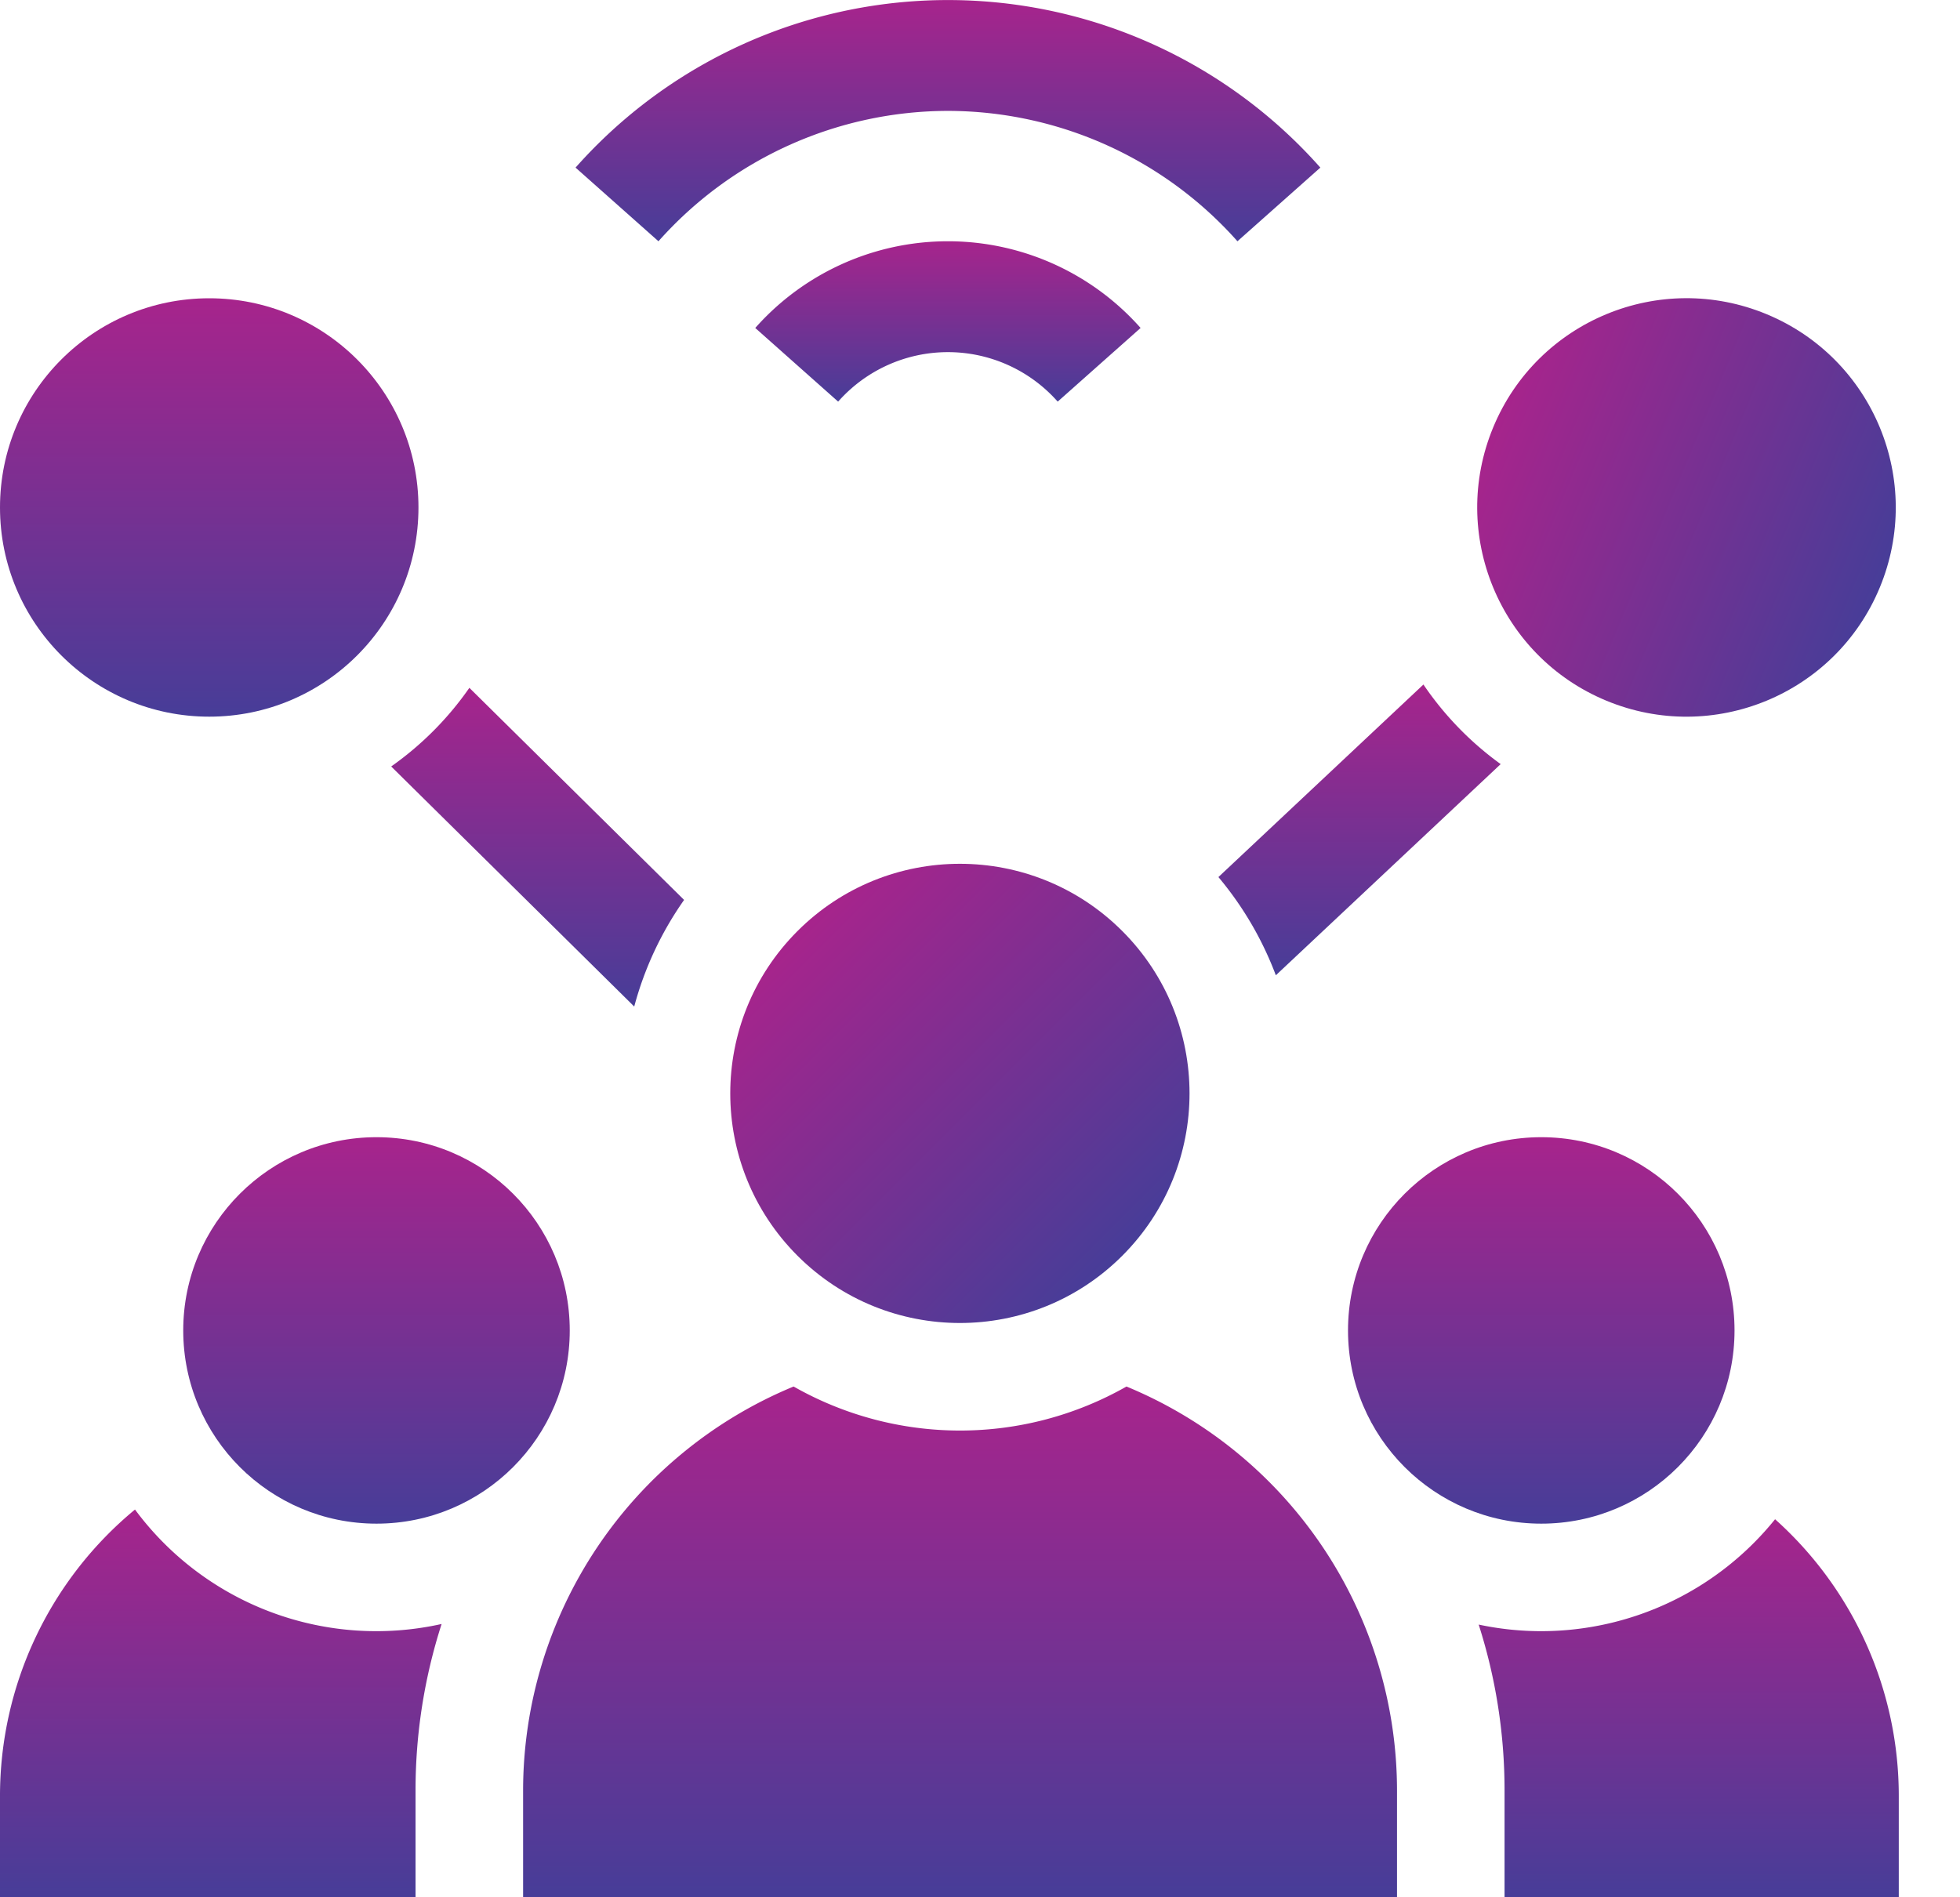
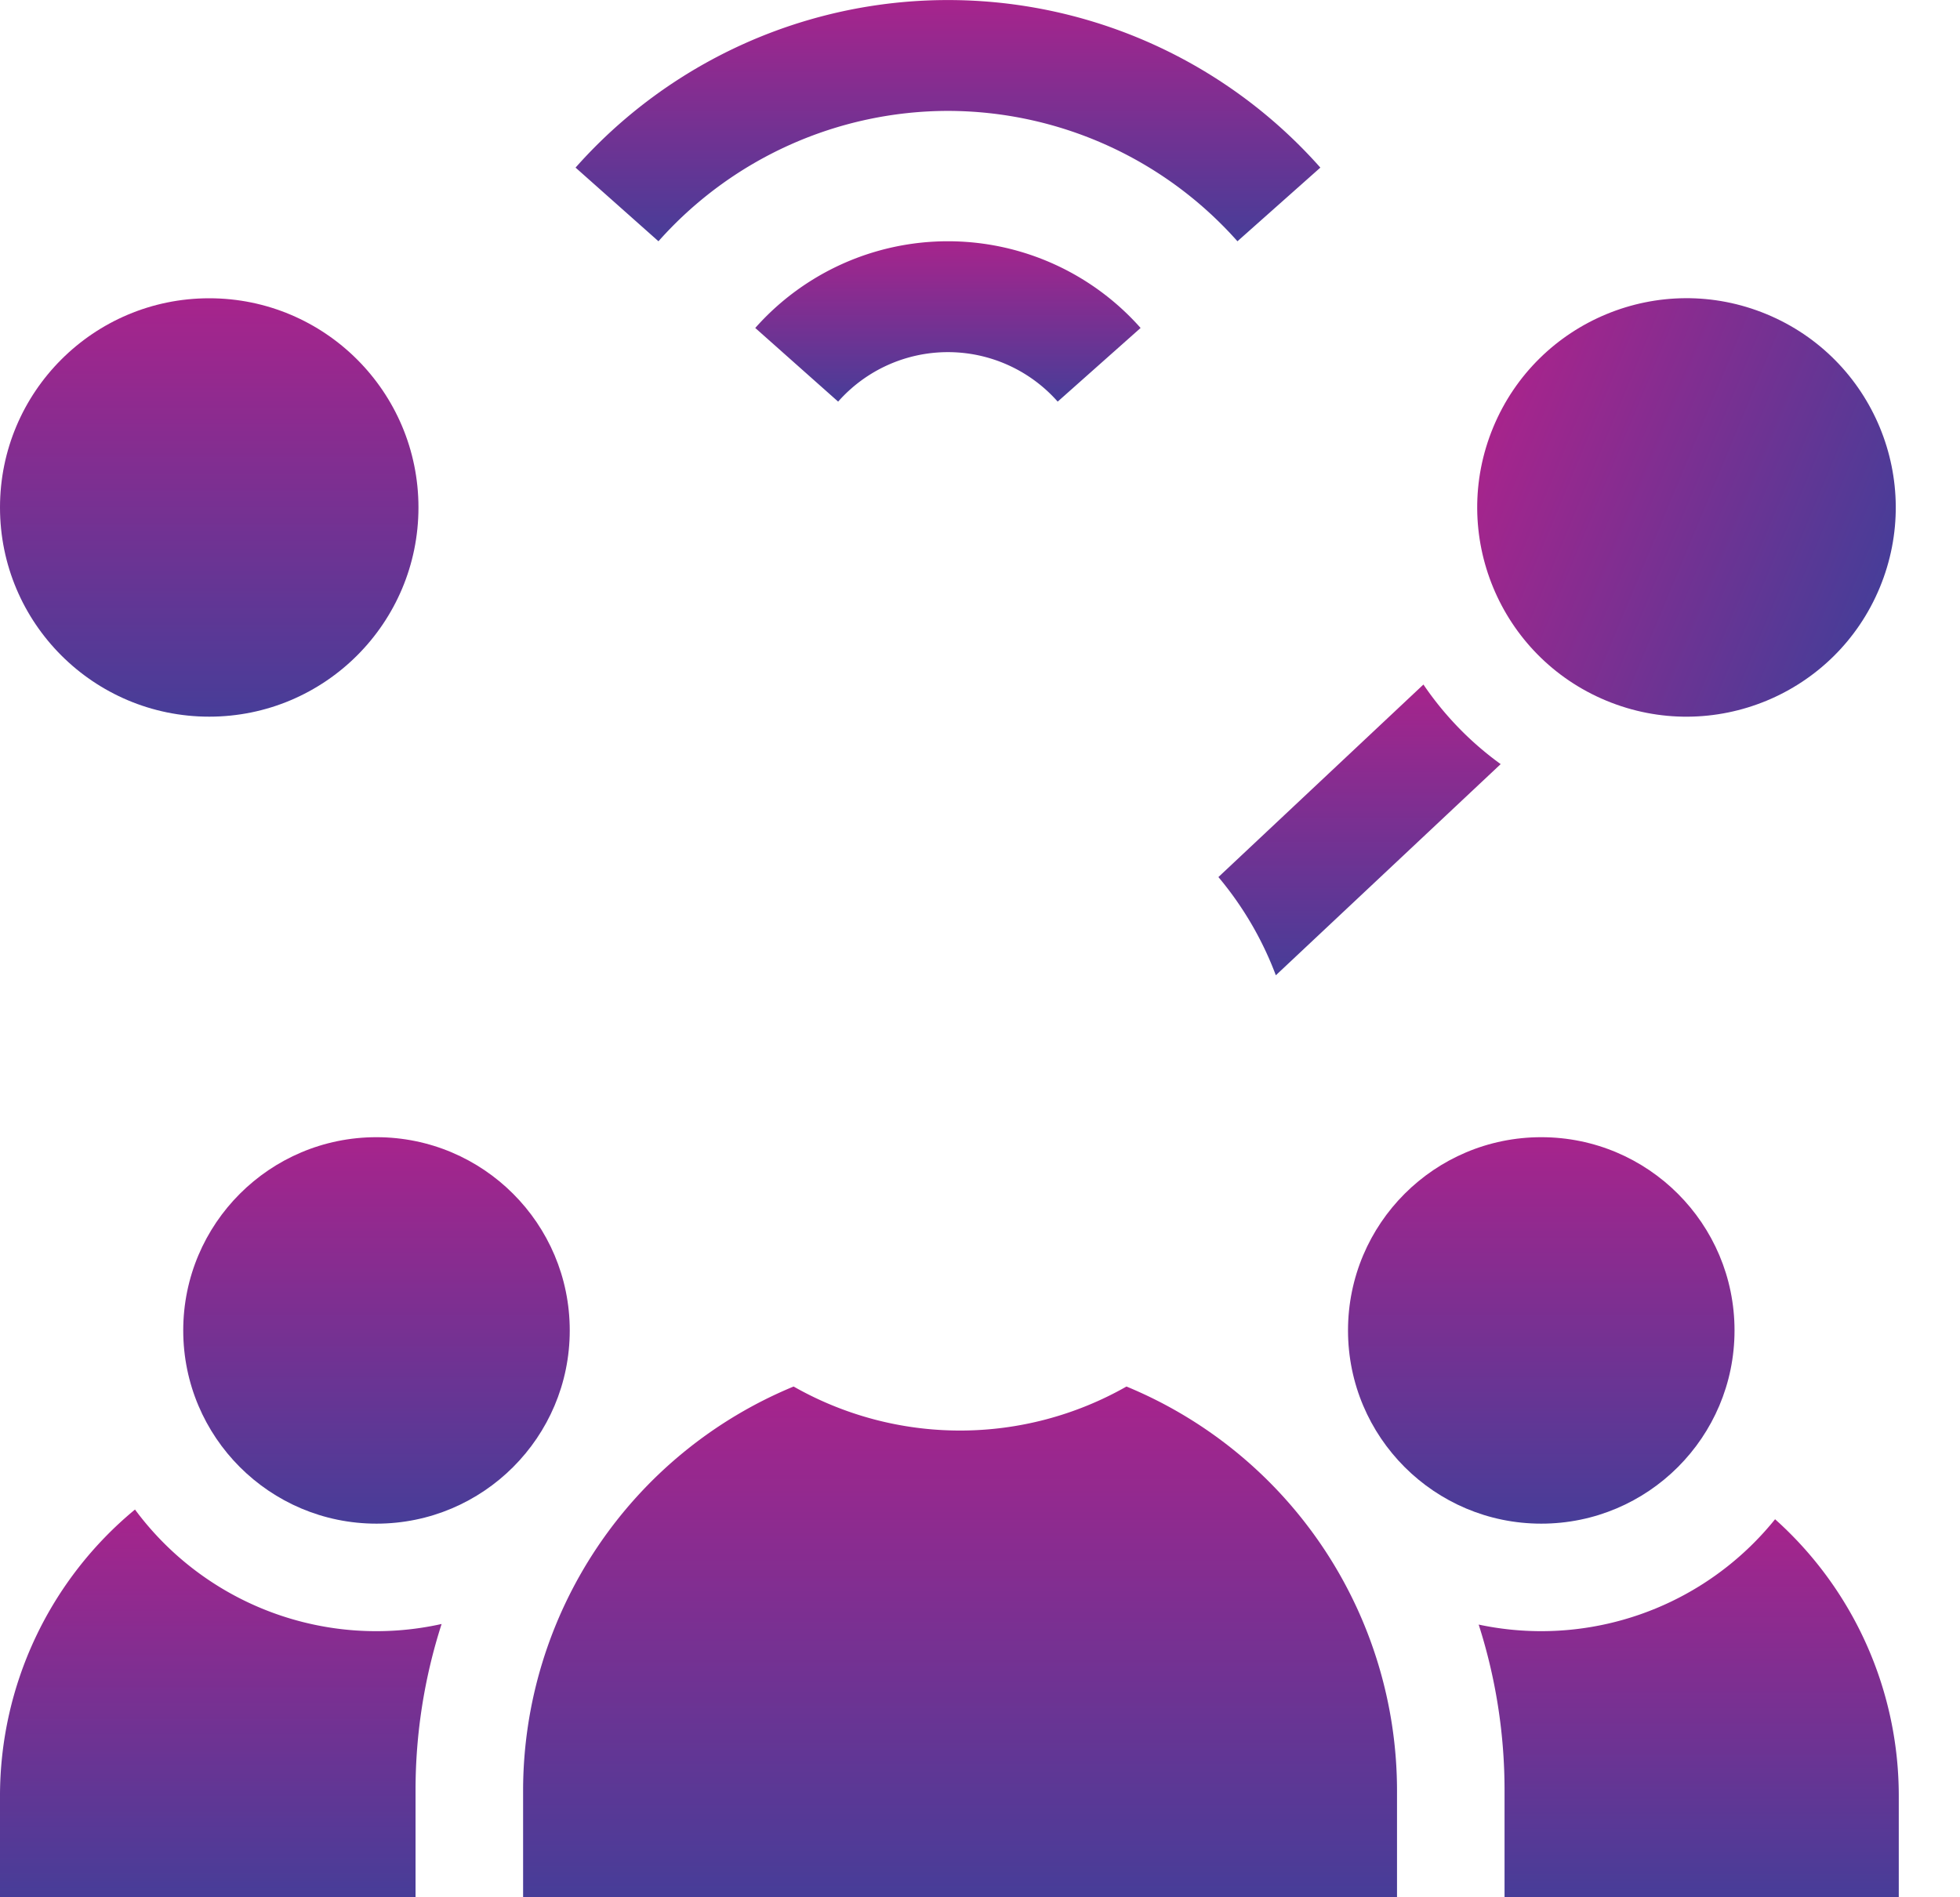
<svg xmlns="http://www.w3.org/2000/svg" width="80" height="77.445" viewBox="0 0 80 77.445">
  <defs>
    <linearGradient id="a" x1="0.5" x2="0.5" y2="1" gradientUnits="objectBoundingBox">
      <stop offset="0" stop-color="#a7248c" />
      <stop offset="1" stop-color="#473d98" />
    </linearGradient>
  </defs>
-   <path d="M108.679,185.683a13.032,13.032,0,0,1-3.191,3.21l9.92,9.8a13.709,13.709,0,0,1,2.035-4.352Z" transform="translate(-89.521 -157.604)" fill="url(#a)" />
  <circle cx="8.54" cy="8.54" r="8.54" transform="translate(0 12.176)" fill="url(#a)" />
  <path d="M336.911,184.795l-8.368,7.86a13.773,13.773,0,0,1,2.344,4.009l9.177-8.62A13.035,13.035,0,0,1,336.911,184.795Z" transform="translate(-278.812 -156.851)" fill="url(#a)" />
  <circle cx="8.54" cy="8.54" r="8.54" transform="translate(57.677 25.334) rotate(-67.486)" fill="url(#a)" />
  <path d="M18.025,411.96A12.252,12.252,0,0,1,5.51,407.288,15.161,15.161,0,0,0,0,418.984v4.127H16.961v-4.355A22.137,22.137,0,0,1,18.025,411.96Z" transform="translate(0 -345.665)" fill="url(#a)" />
  <circle cx="7.888" cy="7.888" r="7.888" transform="translate(7.479 46.423)" fill="url(#a)" />
  <path d="M401.274,414.489a12.267,12.267,0,0,1-2.554-.269,22.142,22.142,0,0,1,1.056,6.771v4.355h16.091V421.22a15.15,15.15,0,0,0-5.049-11.3A12.258,12.258,0,0,1,401.274,414.489Z" transform="translate(-338.366 -347.901)" fill="url(#a)" />
  <path d="M203.647,68.793l3.384,3.007a5.979,5.979,0,0,1,8.961,0l3.384-3.007a10.506,10.506,0,0,0-15.728,0Z" transform="translate(-172.821 -55.405)" fill="url(#a)" />
  <path d="M170.371,4.712a15.83,15.83,0,0,1,11.818,5.322l3.384-3.007a20.309,20.309,0,0,0-30.4,0l3.384,3.007A15.83,15.83,0,0,1,170.371,4.712Z" transform="translate(-131.681 -0.185)" fill="url(#a)" />
-   <path d="M165.678,374.111a13.738,13.738,0,0,1-13.587,0A17.862,17.862,0,0,0,141.05,390.6v4.355h35.67V390.6A17.863,17.863,0,0,0,165.678,374.111Z" transform="translate(-119.699 -317.51)" fill="url(#a)" />
-   <circle cx="9.373" cy="9.373" r="9.373" transform="translate(25.924 44.635) rotate(-45)" fill="url(#a)" />
+   <path d="M165.678,374.111a13.738,13.738,0,0,1-13.587,0A17.862,17.862,0,0,0,141.05,390.6v4.355h35.67V390.6A17.863,17.863,0,0,0,165.678,374.111" transform="translate(-119.699 -317.51)" fill="url(#a)" />
  <circle cx="7.888" cy="7.888" r="7.888" transform="translate(55.021 46.423)" fill="url(#a)" />
</svg>